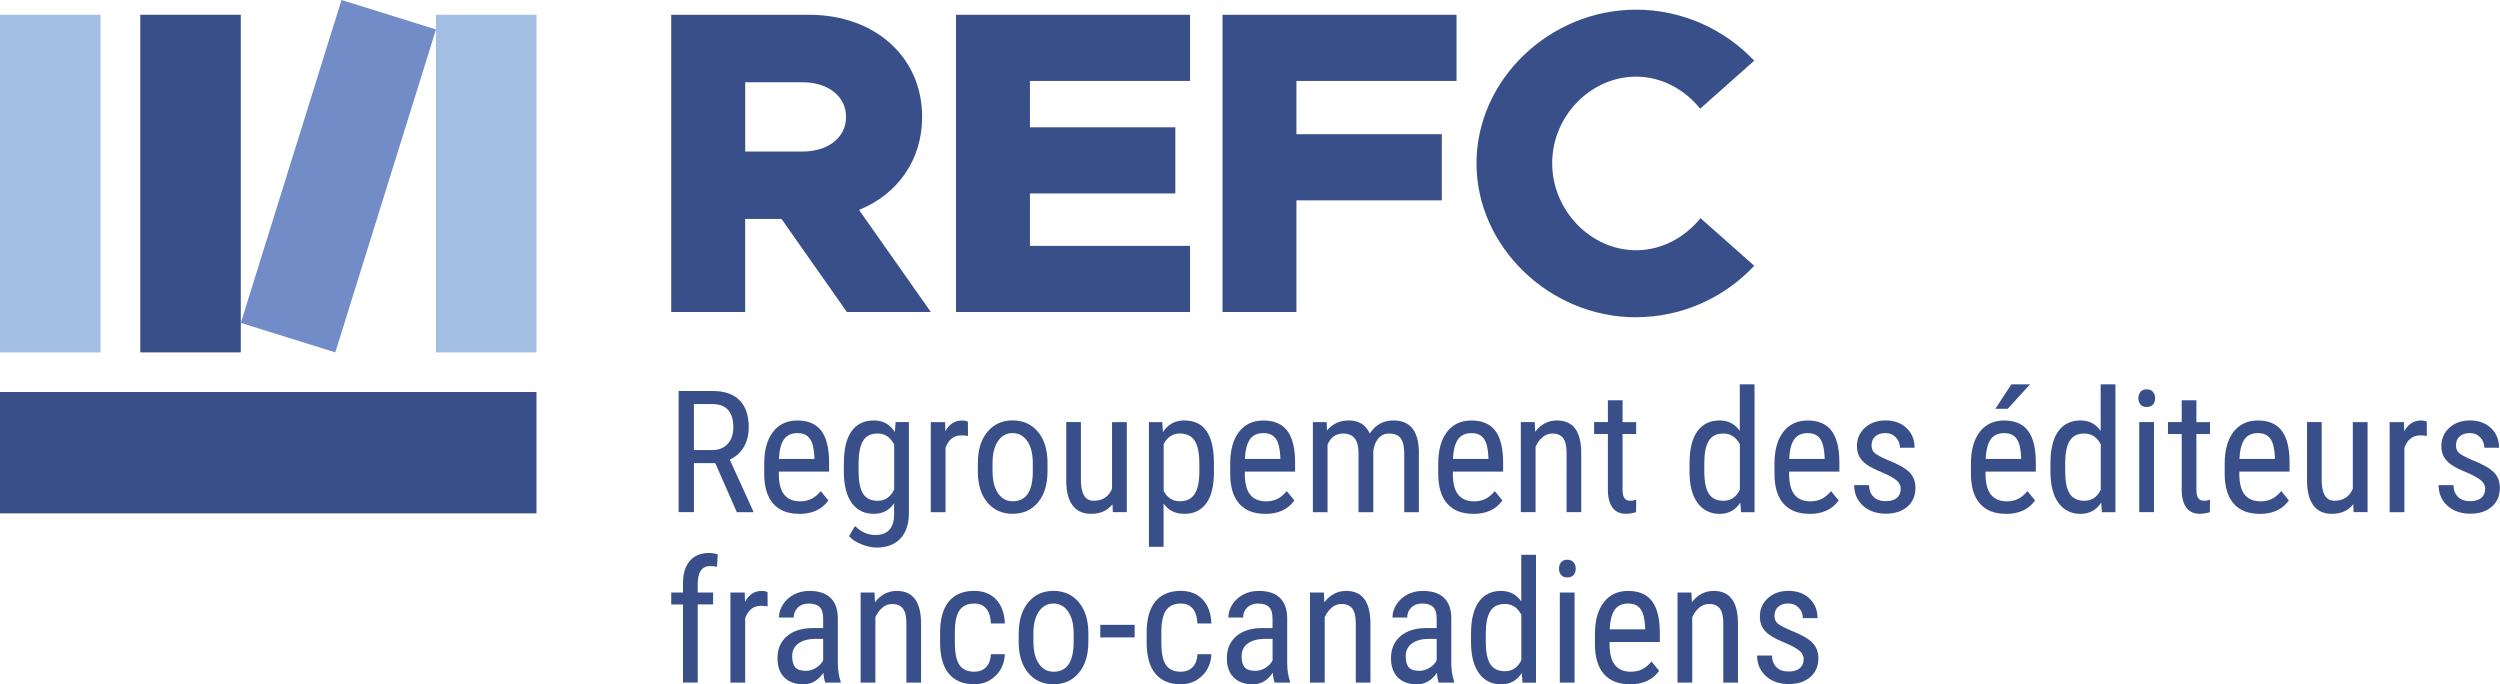
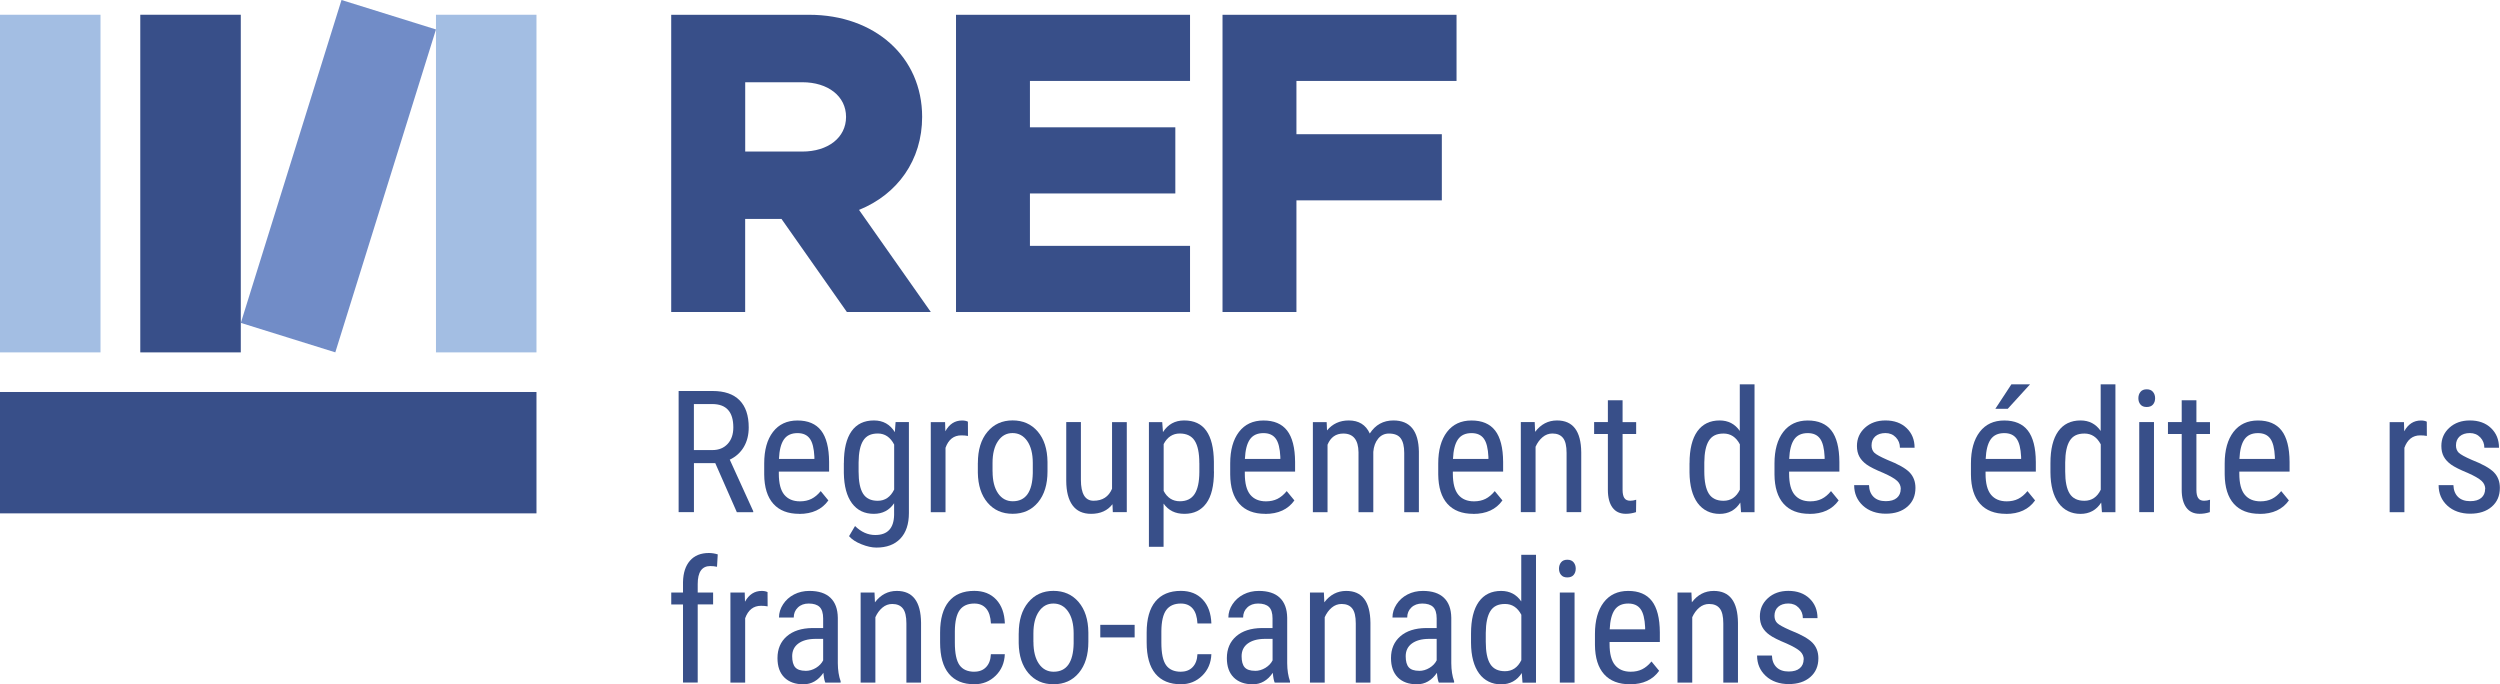
<svg xmlns="http://www.w3.org/2000/svg" id="uuid-40769ff4-c68c-42ea-9aa7-aefb6e4eae1f" viewBox="0 0 576.35 157.75">
  <rect y="3.4" width="23.17" height="77.84" fill="#a3bee3" />
  <rect x="100.51" y="3.4" width="23.17" height="77.84" fill="#a3bee3" />
  <rect x="32.34" y="3.4" width="23.17" height="77.84" fill="#384f89" />
  <path d="M78.73,0l-23.21,74.44,21.78,6.79L100.51,6.79,78.73,0Z" fill="#718cc7" fill-rule="evenodd" />
  <rect y="90.37" width="123.68" height="27.98" fill="#384f89" />
  <path d="M214.59,71.93l-16.55-23.54c8.87-3.59,14.55-11.46,14.55-21.44,0-13.87-10.96-23.54-26.03-23.54h-31.82v68.52h17.05v-21.45h8.38l15.07,21.45h19.34,0ZM171.8,18.96h13.17c5.89,0,10.08,3.19,10.08,7.99s-4.19,7.99-10.08,7.99h-13.17v-15.97h0Z" fill="#384f89" />
  <path d="M274.35,18.66V3.41h-53.95v68.52h53.95v-15.25h-36.91v-12.08h33.52v-15.25h-33.52v-10.69h36.91Z" fill="#384f89" />
  <path d="M335.79,18.66V3.41h-53.95v68.52h17.04v-25.74h33.52v-15.25h-33.52v-12.28h36.91Z" fill="#384f89" />
-   <path d="M377.19,73.13c10.67,0,20.45-4.58,27.23-11.86l-12.37-10.97c-3.69,4.49-8.98,7.39-14.86,7.39-10.47,0-19.35-9.18-19.35-20.06s8.88-19.96,19.35-19.96c5.79,0,11.17,2.89,14.76,7.39l12.47-11.07c-6.78-7.18-16.56-11.76-27.23-11.76-19.95,0-36.8,16.15-36.8,35.41s16.85,35.51,36.8,35.51h0Z" fill="#384f89" />
  <path d="M164.89,106.77h-4.91v11.3h-3.53v-27.93h7.83c2.74,0,4.81.71,6.22,2.14,1.41,1.43,2.11,3.51,2.11,6.26,0,1.73-.38,3.23-1.14,4.52-.76,1.28-1.84,2.25-3.23,2.91l5.41,11.88v.23h-3.78l-4.97-11.3ZM159.97,103.76h4.26c1.47,0,2.64-.47,3.52-1.42.88-.95,1.31-2.22,1.31-3.81,0-3.59-1.62-5.38-4.87-5.38h-4.22v10.61Z" fill="#384f89" />
  <path d="M184.24,118.46c-2.58,0-4.57-.77-5.95-2.31-1.38-1.54-2.09-3.8-2.11-6.78v-2.51c0-3.1.67-5.52,2.02-7.28,1.35-1.76,3.23-2.64,5.65-2.64s4.25.77,5.45,2.32c1.2,1.55,1.82,3.96,1.84,7.23v2.23h-11.59v.48c0,2.23.42,3.84,1.26,4.86.84,1.01,2.04,1.52,3.62,1.52,1,0,1.88-.19,2.64-.57.76-.38,1.48-.97,2.14-1.79l1.76,2.15c-1.47,2.07-3.71,3.11-6.73,3.11h0ZM183.86,99.85c-1.41,0-2.45.48-3.13,1.45-.68.97-1.06,2.47-1.15,4.5h8.17v-.46c-.09-1.97-.44-3.38-1.06-4.22-.62-.85-1.56-1.27-2.83-1.27Z" fill="#384f89" />
  <path d="M194.55,106.75c0-3.24.59-5.68,1.77-7.34,1.18-1.66,2.9-2.48,5.16-2.48,2.11,0,3.71.9,4.82,2.7l.17-2.32h3.07v20.95c0,2.57-.66,4.54-1.98,5.92-1.32,1.38-3.15,2.06-5.51,2.06-1.02,0-2.17-.25-3.44-.76-1.27-.5-2.23-1.13-2.87-1.87l1.38-2.34c1.41,1.38,2.96,2.07,4.66,2.07,2.83,0,4.28-1.54,4.35-4.62v-2.7c-1.1,1.62-2.66,2.44-4.68,2.44-2.15,0-3.82-.81-5.03-2.43-1.2-1.62-1.83-3.94-1.88-6.97v-2.3h0ZM197.94,108.68c0,2.33.34,4.03,1.03,5.13.69,1.09,1.81,1.64,3.37,1.64,1.69,0,2.95-.86,3.8-2.59v-10.37c-.88-1.7-2.14-2.55-3.76-2.55s-2.69.55-3.38,1.64c-.69,1.09-1.04,2.77-1.06,5.03v2.07h0Z" fill="#384f89" />
  <path d="M223.15,100.5c-.47-.09-.98-.13-1.53-.13-1.74,0-2.95.95-3.64,2.86v14.85h-3.4v-20.76h3.3l.06,2.11c.91-1.66,2.19-2.49,3.86-2.49.54,0,.98.09,1.34.27l.02,3.3h0Z" fill="#384f89" />
  <path d="M225.44,106.73c0-3.02.73-5.41,2.2-7.17,1.46-1.76,3.4-2.64,5.8-2.64s4.34.86,5.8,2.57c1.46,1.71,2.22,4.05,2.25,7v2.19c0,3.01-.73,5.38-2.19,7.14-1.46,1.75-3.4,2.63-5.83,2.63s-4.33-.85-5.79-2.55c-1.45-1.7-2.2-4-2.25-6.91v-2.26ZM228.83,108.69c0,2.14.42,3.81,1.26,5.04.84,1.22,1.97,1.83,3.39,1.83,2.99,0,4.53-2.16,4.62-6.49v-2.34c0-2.12-.42-3.8-1.27-5.04-.85-1.23-1.98-1.85-3.4-1.85s-2.51.62-3.35,1.85c-.84,1.23-1.26,2.91-1.26,5.02v1.98h0Z" fill="#384f89" />
  <path d="M256.46,116.25c-1.13,1.47-2.77,2.21-4.93,2.21-1.88,0-3.3-.65-4.26-1.95-.96-1.3-1.45-3.19-1.46-5.67v-13.53h3.38v13.28c0,3.24.97,4.85,2.92,4.85,2.06,0,3.48-.92,4.26-2.76v-15.37h3.4v20.76h-3.22l-.08-1.82h0Z" fill="#384f89" />
  <path d="M279.87,108.69c0,3.29-.59,5.74-1.78,7.35-1.18,1.61-2.85,2.42-5.02,2.42s-3.69-.79-4.82-2.36v9.96h-3.38v-28.74h3.07l.17,2.3c1.14-1.79,2.77-2.69,4.89-2.69,2.28,0,3.98.79,5.1,2.38,1.13,1.58,1.71,3.96,1.75,7.12v2.26h0ZM276.49,106.75c0-2.33-.36-4.04-1.07-5.15-.72-1.11-1.87-1.66-3.45-1.66s-2.86.81-3.7,2.44v10.8c.83,1.58,2.08,2.38,3.74,2.38,1.53,0,2.66-.55,3.39-1.66.72-1.11,1.09-2.8,1.1-5.07v-2.07h0Z" fill="#384f89" />
  <path d="M291.67,118.46c-2.58,0-4.57-.77-5.95-2.31-1.38-1.54-2.09-3.8-2.11-6.78v-2.51c0-3.1.68-5.52,2.02-7.28,1.35-1.76,3.23-2.64,5.65-2.64s4.25.77,5.45,2.32c1.2,1.55,1.82,3.96,1.84,7.23v2.23h-11.59v.48c0,2.23.42,3.84,1.26,4.86.84,1.01,2.04,1.52,3.62,1.52,1,0,1.88-.19,2.64-.57.76-.38,1.47-.97,2.14-1.79l1.77,2.15c-1.47,2.07-3.72,3.11-6.73,3.11h0ZM291.28,99.85c-1.41,0-2.45.48-3.13,1.45-.68.97-1.06,2.47-1.15,4.5h8.17v-.46c-.09-1.97-.44-3.38-1.06-4.22-.62-.85-1.56-1.27-2.83-1.27Z" fill="#384f89" />
  <path d="M305.85,97.31l.08,1.92c1.27-1.53,2.94-2.3,5.01-2.3,2.32,0,3.93,1,4.85,3.01,1.3-2.01,3.12-3.01,5.45-3.01,3.82,0,5.78,2.38,5.87,7.16v13.99h-3.38v-13.66c0-1.51-.27-2.63-.81-3.37-.54-.74-1.45-1.1-2.72-1.1-1.02,0-1.86.4-2.49,1.19-.64.79-1.01,1.8-1.11,3.03v13.91h-3.41v-13.81c-.04-2.88-1.21-4.32-3.51-4.32-1.71,0-2.92.86-3.63,2.57v15.56h-3.38v-20.76h3.18,0Z" fill="#384f89" />
  <path d="M339.63,118.46c-2.58,0-4.57-.77-5.95-2.31-1.38-1.54-2.08-3.8-2.11-6.78v-2.51c0-3.1.68-5.52,2.02-7.28,1.35-1.76,3.23-2.64,5.65-2.64s4.25.77,5.45,2.32c1.2,1.55,1.82,3.96,1.84,7.23v2.23h-11.59v.48c0,2.23.42,3.84,1.26,4.86.84,1.01,2.04,1.52,3.62,1.52,1,0,1.88-.19,2.64-.57.76-.38,1.47-.97,2.14-1.79l1.77,2.15c-1.47,2.07-3.72,3.11-6.73,3.11h0ZM339.25,99.85c-1.41,0-2.45.48-3.13,1.45-.68.97-1.06,2.47-1.15,4.5h8.17v-.46c-.09-1.97-.44-3.38-1.06-4.22-.62-.85-1.56-1.27-2.83-1.27Z" fill="#384f89" />
  <path d="M353.81,97.31l.1,2.25c1.32-1.75,3-2.63,5.05-2.63,3.67,0,5.53,2.45,5.58,7.35v13.79h-3.38v-13.64c0-1.62-.27-2.78-.82-3.46-.54-.69-1.36-1.03-2.44-1.03-.85,0-1.6.28-2.27.84-.67.56-1.21,1.3-1.62,2.21v15.08h-3.4v-20.76h3.2,0Z" fill="#384f89" />
  <path d="M374.07,92.29v5.03h3.13v2.74h-3.13v12.89c0,.82.14,1.44.4,1.86.27.42.73.63,1.38.63.45,0,.9-.08,1.36-.23l-.04,2.86c-.77.25-1.55.38-2.36.38-1.34,0-2.37-.48-3.07-1.44-.7-.96-1.06-2.31-1.06-4.07v-12.89h-3.17v-2.74h3.17v-5.03h3.38Z" fill="#384f89" />
  <path d="M389.51,106.75c0-3.2.6-5.63,1.79-7.31,1.2-1.67,2.91-2.51,5.15-2.51,1.98,0,3.53.81,4.64,2.42v-10.74h3.4v29.47h-3.11l-.17-2.22c-1.11,1.74-2.7,2.61-4.78,2.61s-3.83-.84-5.06-2.5c-1.22-1.67-1.84-4.03-1.87-7.07v-2.13h0ZM392.91,108.68c0,2.33.35,4.03,1.04,5.13.69,1.09,1.82,1.64,3.38,1.64,1.69,0,2.95-.85,3.78-2.55v-10.46c-.87-1.66-2.12-2.49-3.76-2.49s-2.69.55-3.38,1.64c-.69,1.09-1.04,2.77-1.06,5.03v2.07h0Z" fill="#384f89" />
  <path d="M417.15,118.46c-2.58,0-4.57-.77-5.95-2.31-1.38-1.54-2.09-3.8-2.11-6.78v-2.51c0-3.1.68-5.52,2.02-7.28,1.35-1.76,3.23-2.64,5.65-2.64s4.25.77,5.45,2.32c1.2,1.55,1.82,3.96,1.84,7.23v2.23h-11.59v.48c0,2.23.42,3.84,1.26,4.86.84,1.01,2.04,1.52,3.62,1.52,1,0,1.88-.19,2.64-.57.76-.38,1.48-.97,2.14-1.79l1.76,2.15c-1.47,2.07-3.71,3.11-6.73,3.11h0ZM416.76,99.85c-1.41,0-2.45.48-3.13,1.45-.68.97-1.06,2.47-1.15,4.5h8.17v-.46c-.09-1.97-.44-3.38-1.06-4.22-.62-.85-1.56-1.27-2.83-1.27Z" fill="#384f89" />
  <path d="M438.21,112.76c0-.73-.27-1.36-.82-1.88-.55-.52-1.61-1.14-3.18-1.84-1.83-.75-3.12-1.4-3.87-1.94-.75-.54-1.31-1.15-1.68-1.83-.37-.68-.56-1.5-.56-2.45,0-1.69.62-3.09,1.85-4.21,1.23-1.12,2.81-1.68,4.73-1.68,2.02,0,3.65.59,4.87,1.76,1.23,1.18,1.84,2.69,1.84,4.53h-3.38c0-.93-.31-1.73-.94-2.39-.63-.66-1.43-.99-2.4-.99s-1.78.26-2.35.77c-.57.52-.85,1.21-.85,2.08,0,.69.21,1.24.62,1.66.42.42,1.42.97,3,1.66,2.52.99,4.23,1.95,5.14,2.89.91.94,1.36,2.14,1.36,3.58,0,1.81-.62,3.25-1.86,4.33-1.24,1.08-2.9,1.62-4.99,1.62s-3.91-.62-5.26-1.86c-1.34-1.24-2.02-2.81-2.02-4.72h3.42c.04,1.15.39,2.05,1.06,2.71.67.65,1.6.98,2.8.98,1.13,0,1.98-.25,2.57-.76.59-.51.88-1.19.88-2.04h0Z" fill="#384f89" />
  <path d="M462.44,118.46c-2.58,0-4.57-.77-5.95-2.31-1.38-1.54-2.09-3.8-2.11-6.78v-2.51c0-3.1.68-5.52,2.02-7.28,1.35-1.76,3.23-2.64,5.65-2.64s4.25.77,5.45,2.32c1.2,1.55,1.82,3.96,1.84,7.23v2.23h-11.59v.48c0,2.23.42,3.84,1.26,4.86.84,1.01,2.04,1.52,3.62,1.52,1,0,1.88-.19,2.64-.57.76-.38,1.47-.97,2.14-1.79l1.76,2.15c-1.47,2.07-3.71,3.11-6.73,3.11h0ZM462.06,99.85c-1.41,0-2.45.48-3.13,1.45-.68.97-1.06,2.47-1.15,4.5h8.17v-.46c-.09-1.97-.44-3.38-1.06-4.22-.62-.85-1.56-1.27-2.83-1.27ZM463.71,88.6h4.3l-5.14,5.64h-2.86s3.7-5.64,3.7-5.64Z" fill="#384f89" />
  <path d="M472.71,106.75c0-3.2.6-5.63,1.79-7.31,1.2-1.67,2.91-2.51,5.15-2.51,1.98,0,3.53.81,4.64,2.42v-10.74h3.4v29.47h-3.11l-.17-2.22c-1.11,1.74-2.71,2.61-4.78,2.61s-3.83-.84-5.05-2.5c-1.22-1.67-1.85-4.03-1.87-7.07v-2.13h0ZM476.11,108.68c0,2.33.34,4.03,1.04,5.13.69,1.09,1.82,1.64,3.38,1.64,1.69,0,2.95-.85,3.78-2.55v-10.46c-.87-1.66-2.12-2.49-3.76-2.49s-2.69.55-3.38,1.64c-.69,1.09-1.04,2.77-1.06,5.03v2.07h0Z" fill="#384f89" />
  <path d="M496.58,118.07h-3.4v-20.76h3.4v20.76ZM496.84,91.81c0,.58-.16,1.06-.48,1.44-.32.38-.81.58-1.46.58s-1.12-.19-1.44-.58c-.32-.38-.48-.86-.48-1.44s.16-1.06.48-1.46c.32-.4.8-.6,1.44-.6s1.12.2,1.45.6c.33.4.49.89.49,1.45Z" fill="#384f89" />
  <path d="M506.36,92.29v5.03h3.13v2.74h-3.13v12.89c0,.82.13,1.44.4,1.86.27.42.73.63,1.38.63.45,0,.9-.08,1.36-.23l-.04,2.86c-.77.25-1.55.38-2.36.38-1.34,0-2.37-.48-3.07-1.44-.7-.96-1.06-2.31-1.06-4.07v-12.89h-3.17v-2.74h3.17v-5.03h3.38Z" fill="#384f89" />
  <path d="M520.94,118.46c-2.58,0-4.57-.77-5.95-2.31-1.38-1.54-2.08-3.8-2.11-6.78v-2.51c0-3.1.68-5.52,2.02-7.28,1.35-1.76,3.23-2.64,5.65-2.64s4.25.77,5.45,2.32c1.2,1.55,1.82,3.96,1.84,7.23v2.23h-11.59v.48c0,2.23.42,3.84,1.26,4.86.84,1.01,2.04,1.52,3.62,1.52,1,0,1.88-.19,2.64-.57.76-.38,1.48-.97,2.14-1.79l1.77,2.15c-1.47,2.07-3.72,3.11-6.73,3.11h0ZM520.56,99.85c-1.41,0-2.45.48-3.13,1.45-.68.97-1.06,2.47-1.15,4.5h8.17v-.46c-.09-1.97-.44-3.38-1.06-4.22-.62-.85-1.56-1.27-2.83-1.27h0Z" fill="#384f89" />
-   <path d="M542.51,116.25c-1.13,1.47-2.77,2.21-4.93,2.21-1.88,0-3.3-.65-4.26-1.95-.96-1.3-1.45-3.19-1.46-5.67v-13.53h3.38v13.28c0,3.24.97,4.85,2.92,4.85,2.06,0,3.48-.92,4.26-2.76v-15.37h3.4v20.76h-3.22l-.08-1.82h0Z" fill="#384f89" />
  <path d="M559.49,100.5c-.47-.09-.98-.13-1.53-.13-1.74,0-2.95.95-3.65,2.86v14.85h-3.4v-20.76h3.3l.06,2.11c.91-1.66,2.19-2.49,3.86-2.49.54,0,.98.09,1.34.27l.02,3.3h0Z" fill="#384f89" />
  <path d="M572.95,112.76c0-.73-.28-1.36-.83-1.88-.55-.52-1.61-1.14-3.18-1.84-1.83-.75-3.12-1.4-3.87-1.94-.75-.54-1.31-1.15-1.68-1.83-.37-.68-.56-1.5-.56-2.45,0-1.69.62-3.09,1.85-4.21,1.23-1.12,2.81-1.68,4.73-1.68,2.02,0,3.65.59,4.87,1.76,1.23,1.18,1.84,2.69,1.84,4.53h-3.38c0-.93-.31-1.73-.94-2.39-.63-.66-1.43-.99-2.4-.99s-1.78.26-2.35.77c-.57.52-.85,1.21-.85,2.08,0,.69.21,1.24.62,1.66.42.42,1.42.97,3,1.66,2.52.99,4.23,1.95,5.14,2.89.91.94,1.36,2.14,1.36,3.58,0,1.81-.62,3.25-1.86,4.33-1.24,1.08-2.9,1.62-4.99,1.62s-3.91-.62-5.26-1.86c-1.34-1.24-2.01-2.81-2.01-4.72h3.41c.04,1.15.39,2.05,1.06,2.71.66.65,1.6.98,2.8.98,1.13,0,1.98-.25,2.57-.76.59-.51.88-1.19.88-2.04h0Z" fill="#384f89" />
  <path d="M157.46,157.37v-18.02h-2.71v-2.74h2.71v-2.4c.04-2.11.57-3.76,1.6-4.94,1.03-1.18,2.48-1.78,4.36-1.78.68,0,1.36.11,2.05.32l-.17,2.86c-.49-.11-1-.17-1.55-.17-1.93,0-2.9,1.38-2.9,4.14v1.96h3.55v2.74h-3.55v18.01h-3.39Z" fill="#384f89" />
  <path d="M176.97,139.79c-.47-.09-.98-.13-1.53-.13-1.74,0-2.95.95-3.65,2.86v14.85h-3.4v-20.76h3.3l.06,2.11c.91-1.66,2.19-2.49,3.86-2.49.54,0,.98.09,1.34.27l.02,3.3h0Z" fill="#384f89" />
  <path d="M190.27,157.37c-.21-.45-.35-1.2-.44-2.26-1.2,1.76-2.74,2.65-4.61,2.65s-3.35-.53-4.4-1.58c-1.06-1.06-1.58-2.54-1.58-4.46,0-2.11.72-3.79,2.15-5.03,1.43-1.24,3.4-1.87,5.89-1.9h2.49v-2.21c0-1.24-.28-2.12-.82-2.65-.55-.53-1.39-.79-2.51-.79-1.02,0-1.86.3-2.49.91-.64.61-.96,1.38-.96,2.31h-3.4c0-1.06.31-2.08.94-3.04.63-.97,1.47-1.72,2.53-2.27,1.06-.55,2.25-.82,3.55-.82,2.12,0,3.74.53,4.84,1.58,1.11,1.06,1.67,2.59,1.7,4.61v10.48c.01,1.6.23,2.99.65,4.16v.31h-3.53s0,0,0,0ZM185.74,154.66c.83,0,1.62-.23,2.38-.69.75-.46,1.3-1.04,1.65-1.73v-4.95h-1.92c-1.61.02-2.89.39-3.82,1.08-.93.7-1.4,1.67-1.4,2.92,0,1.18.24,2.03.71,2.56.47.53,1.27.8,2.4.8Z" fill="#384f89" />
  <path d="M201.61,136.61l.1,2.25c1.32-1.75,3-2.63,5.05-2.63,3.67,0,5.53,2.45,5.58,7.35v13.79h-3.38v-13.64c0-1.62-.27-2.78-.82-3.46-.54-.69-1.36-1.03-2.44-1.03-.85,0-1.6.28-2.27.84-.67.56-1.21,1.3-1.62,2.21v15.08h-3.4v-20.76h3.2,0Z" fill="#384f89" />
  <path d="M224.63,154.85c1.13,0,2.03-.35,2.7-1.05.68-.7,1.05-1.69,1.11-2.98h3.21c-.08,2-.78,3.65-2.12,4.96-1.34,1.31-2.97,1.97-4.9,1.97-2.57,0-4.53-.81-5.88-2.43-1.35-1.62-2.02-4.03-2.02-7.22v-2.28c0-3.13.67-5.52,2.01-7.15,1.34-1.63,3.3-2.45,5.87-2.45,2.12,0,3.81.67,5.06,2.01,1.25,1.34,1.91,3.18,1.99,5.51h-3.21c-.08-1.53-.44-2.69-1.1-3.45-.66-.77-1.57-1.15-2.73-1.15-1.51,0-2.63.5-3.36,1.49-.73.99-1.11,2.62-1.13,4.88v2.65c0,2.44.36,4.17,1.08,5.18.72,1.01,1.87,1.52,3.43,1.52h0Z" fill="#384f89" />
  <path d="M234.86,146.03c0-3.02.73-5.41,2.2-7.17,1.46-1.76,3.4-2.64,5.8-2.64s4.34.86,5.8,2.57c1.46,1.71,2.22,4.05,2.25,7v2.19c0,3.01-.73,5.38-2.19,7.14-1.46,1.75-3.4,2.63-5.83,2.63s-4.33-.85-5.79-2.55c-1.45-1.7-2.2-4-2.25-6.91v-2.26ZM238.25,147.99c0,2.14.42,3.81,1.26,5.04.84,1.22,1.97,1.83,3.39,1.83,2.99,0,4.53-2.16,4.62-6.49v-2.34c0-2.12-.42-3.8-1.27-5.04-.84-1.23-1.98-1.85-3.4-1.85s-2.51.62-3.35,1.85c-.84,1.23-1.26,2.91-1.26,5.02v1.98h0Z" fill="#384f89" />
  <rect x="253.66" y="144.05" width="7.92" height="2.9" fill="#384f89" />
  <path d="M272.25,154.85c1.13,0,2.03-.35,2.7-1.05.68-.7,1.05-1.69,1.11-2.98h3.21c-.08,2-.78,3.65-2.12,4.96-1.34,1.31-2.97,1.97-4.9,1.97-2.57,0-4.53-.81-5.88-2.43-1.35-1.62-2.02-4.03-2.02-7.22v-2.28c0-3.13.67-5.52,2.01-7.15,1.34-1.63,3.3-2.45,5.87-2.45,2.12,0,3.81.67,5.05,2.01,1.25,1.34,1.91,3.18,1.99,5.51h-3.21c-.08-1.53-.44-2.69-1.1-3.45-.66-.77-1.57-1.15-2.73-1.15-1.51,0-2.63.5-3.36,1.49-.73.99-1.11,2.62-1.13,4.88v2.65c0,2.44.36,4.17,1.08,5.18.72,1.01,1.86,1.52,3.43,1.52h0Z" fill="#384f89" />
  <path d="M293.87,157.37c-.2-.45-.35-1.2-.44-2.26-1.2,1.76-2.74,2.65-4.61,2.65s-3.35-.53-4.4-1.58c-1.06-1.06-1.58-2.54-1.58-4.46,0-2.11.72-3.79,2.15-5.03,1.43-1.24,3.4-1.87,5.89-1.9h2.49v-2.21c0-1.24-.27-2.12-.82-2.65-.55-.53-1.39-.79-2.51-.79-1.02,0-1.86.3-2.49.91-.64.61-.96,1.38-.96,2.31h-3.4c0-1.06.31-2.08.94-3.04.63-.97,1.47-1.72,2.53-2.27,1.06-.55,2.24-.82,3.55-.82,2.12,0,3.74.53,4.84,1.58,1.11,1.06,1.67,2.59,1.7,4.61v10.48c.01,1.6.23,2.99.65,4.16v.31h-3.53s0,0,0,0ZM289.35,154.66c.83,0,1.62-.23,2.38-.69.75-.46,1.3-1.04,1.65-1.73v-4.95h-1.92c-1.61.02-2.88.39-3.82,1.08-.93.7-1.4,1.67-1.4,2.92,0,1.18.24,2.03.71,2.56.47.53,1.27.8,2.4.8Z" fill="#384f89" />
  <path d="M305.21,136.61l.1,2.25c1.32-1.75,3-2.63,5.05-2.63,3.67,0,5.53,2.45,5.58,7.35v13.79h-3.38v-13.64c0-1.62-.27-2.78-.82-3.46-.54-.69-1.36-1.03-2.45-1.03-.84,0-1.6.28-2.27.84-.67.56-1.21,1.3-1.62,2.21v15.08h-3.4v-20.76h3.2Z" fill="#384f89" />
  <path d="M331.71,157.37c-.21-.45-.35-1.2-.44-2.26-1.2,1.76-2.74,2.65-4.61,2.65s-3.35-.53-4.4-1.58c-1.05-1.06-1.58-2.54-1.58-4.46,0-2.11.72-3.79,2.15-5.03,1.43-1.24,3.4-1.87,5.89-1.9h2.49v-2.21c0-1.24-.28-2.12-.82-2.65-.55-.53-1.39-.79-2.51-.79-1.02,0-1.86.3-2.5.91-.64.61-.96,1.38-.96,2.31h-3.4c0-1.06.31-2.08.94-3.04.63-.97,1.47-1.72,2.53-2.27,1.06-.55,2.25-.82,3.55-.82,2.12,0,3.74.53,4.84,1.58,1.11,1.06,1.67,2.59,1.7,4.61v10.48c.01,1.6.23,2.99.65,4.16v.31h-3.53s0,0,0,0ZM327.18,154.66c.83,0,1.62-.23,2.38-.69.76-.46,1.3-1.04,1.65-1.73v-4.95h-1.92c-1.61.02-2.88.39-3.82,1.08-.93.7-1.4,1.67-1.4,2.92,0,1.18.24,2.03.71,2.56.47.53,1.27.8,2.4.8Z" fill="#384f89" />
  <path d="M339.13,146.05c0-3.2.6-5.63,1.79-7.31,1.2-1.67,2.91-2.51,5.15-2.51,1.98,0,3.53.81,4.64,2.42v-10.74h3.4v29.47h-3.11l-.17-2.22c-1.11,1.74-2.71,2.61-4.78,2.61s-3.83-.84-5.05-2.5c-1.22-1.67-1.85-4.03-1.87-7.07v-2.13ZM342.53,147.97c0,2.33.34,4.03,1.04,5.13.69,1.09,1.82,1.64,3.38,1.64,1.69,0,2.95-.85,3.78-2.55v-10.46c-.87-1.66-2.12-2.49-3.76-2.49s-2.69.55-3.38,1.64c-.69,1.09-1.04,2.77-1.06,5.03v2.07h0Z" fill="#384f89" />
  <path d="M363,157.37h-3.4v-20.76h3.4v20.76h0ZM363.27,131.1c0,.58-.16,1.05-.48,1.44-.32.38-.81.58-1.46.58s-1.12-.19-1.44-.58c-.32-.38-.48-.86-.48-1.44s.16-1.06.48-1.46c.32-.4.8-.6,1.44-.6s1.12.2,1.45.6c.33.4.49.89.49,1.45h0Z" fill="#384f89" />
  <path d="M375.76,157.75c-2.58,0-4.57-.77-5.95-2.31-1.38-1.54-2.09-3.8-2.11-6.78v-2.51c0-3.1.68-5.52,2.02-7.28,1.35-1.76,3.23-2.64,5.65-2.64s4.25.77,5.45,2.32c1.2,1.55,1.82,3.96,1.84,7.23v2.23h-11.59v.48c0,2.23.42,3.84,1.26,4.85.84,1.01,2.04,1.52,3.62,1.52,1,0,1.88-.19,2.64-.57.76-.38,1.47-.97,2.14-1.79l1.77,2.15c-1.47,2.07-3.72,3.11-6.73,3.11h0ZM375.38,139.14c-1.41,0-2.45.48-3.13,1.45-.68.97-1.06,2.47-1.15,4.5h8.17v-.46c-.09-1.97-.44-3.38-1.06-4.22-.62-.85-1.56-1.27-2.83-1.27Z" fill="#384f89" />
  <path d="M389.94,136.61l.1,2.25c1.32-1.75,3-2.63,5.05-2.63,3.67,0,5.53,2.45,5.58,7.35v13.79h-3.38v-13.64c0-1.62-.27-2.78-.82-3.46-.54-.69-1.36-1.03-2.45-1.03-.85,0-1.6.28-2.27.84-.67.56-1.21,1.3-1.62,2.21v15.08h-3.4v-20.76h3.2Z" fill="#384f89" />
  <path d="M415.84,152.05c0-.73-.28-1.36-.82-1.88-.55-.52-1.61-1.14-3.19-1.84-1.83-.75-3.12-1.4-3.87-1.94-.75-.54-1.31-1.15-1.68-1.83-.37-.68-.56-1.5-.56-2.45,0-1.69.62-3.09,1.85-4.21,1.23-1.12,2.81-1.68,4.73-1.68,2.02,0,3.65.59,4.87,1.76,1.23,1.18,1.84,2.69,1.84,4.53h-3.38c0-.93-.31-1.73-.94-2.39-.63-.66-1.43-.99-2.4-.99s-1.78.26-2.35.77c-.57.51-.85,1.21-.85,2.07,0,.69.21,1.24.62,1.66.42.42,1.42.97,3,1.66,2.52.99,4.23,1.95,5.14,2.89.91.94,1.36,2.14,1.36,3.58,0,1.81-.62,3.25-1.86,4.33-1.24,1.08-2.9,1.62-4.99,1.62s-3.91-.62-5.26-1.86c-1.34-1.24-2.02-2.81-2.02-4.72h3.42c.04,1.15.39,2.05,1.06,2.7.66.65,1.6.98,2.8.98,1.13,0,1.98-.25,2.57-.76.59-.5.88-1.19.88-2.04h0Z" fill="#384f89" />
</svg>